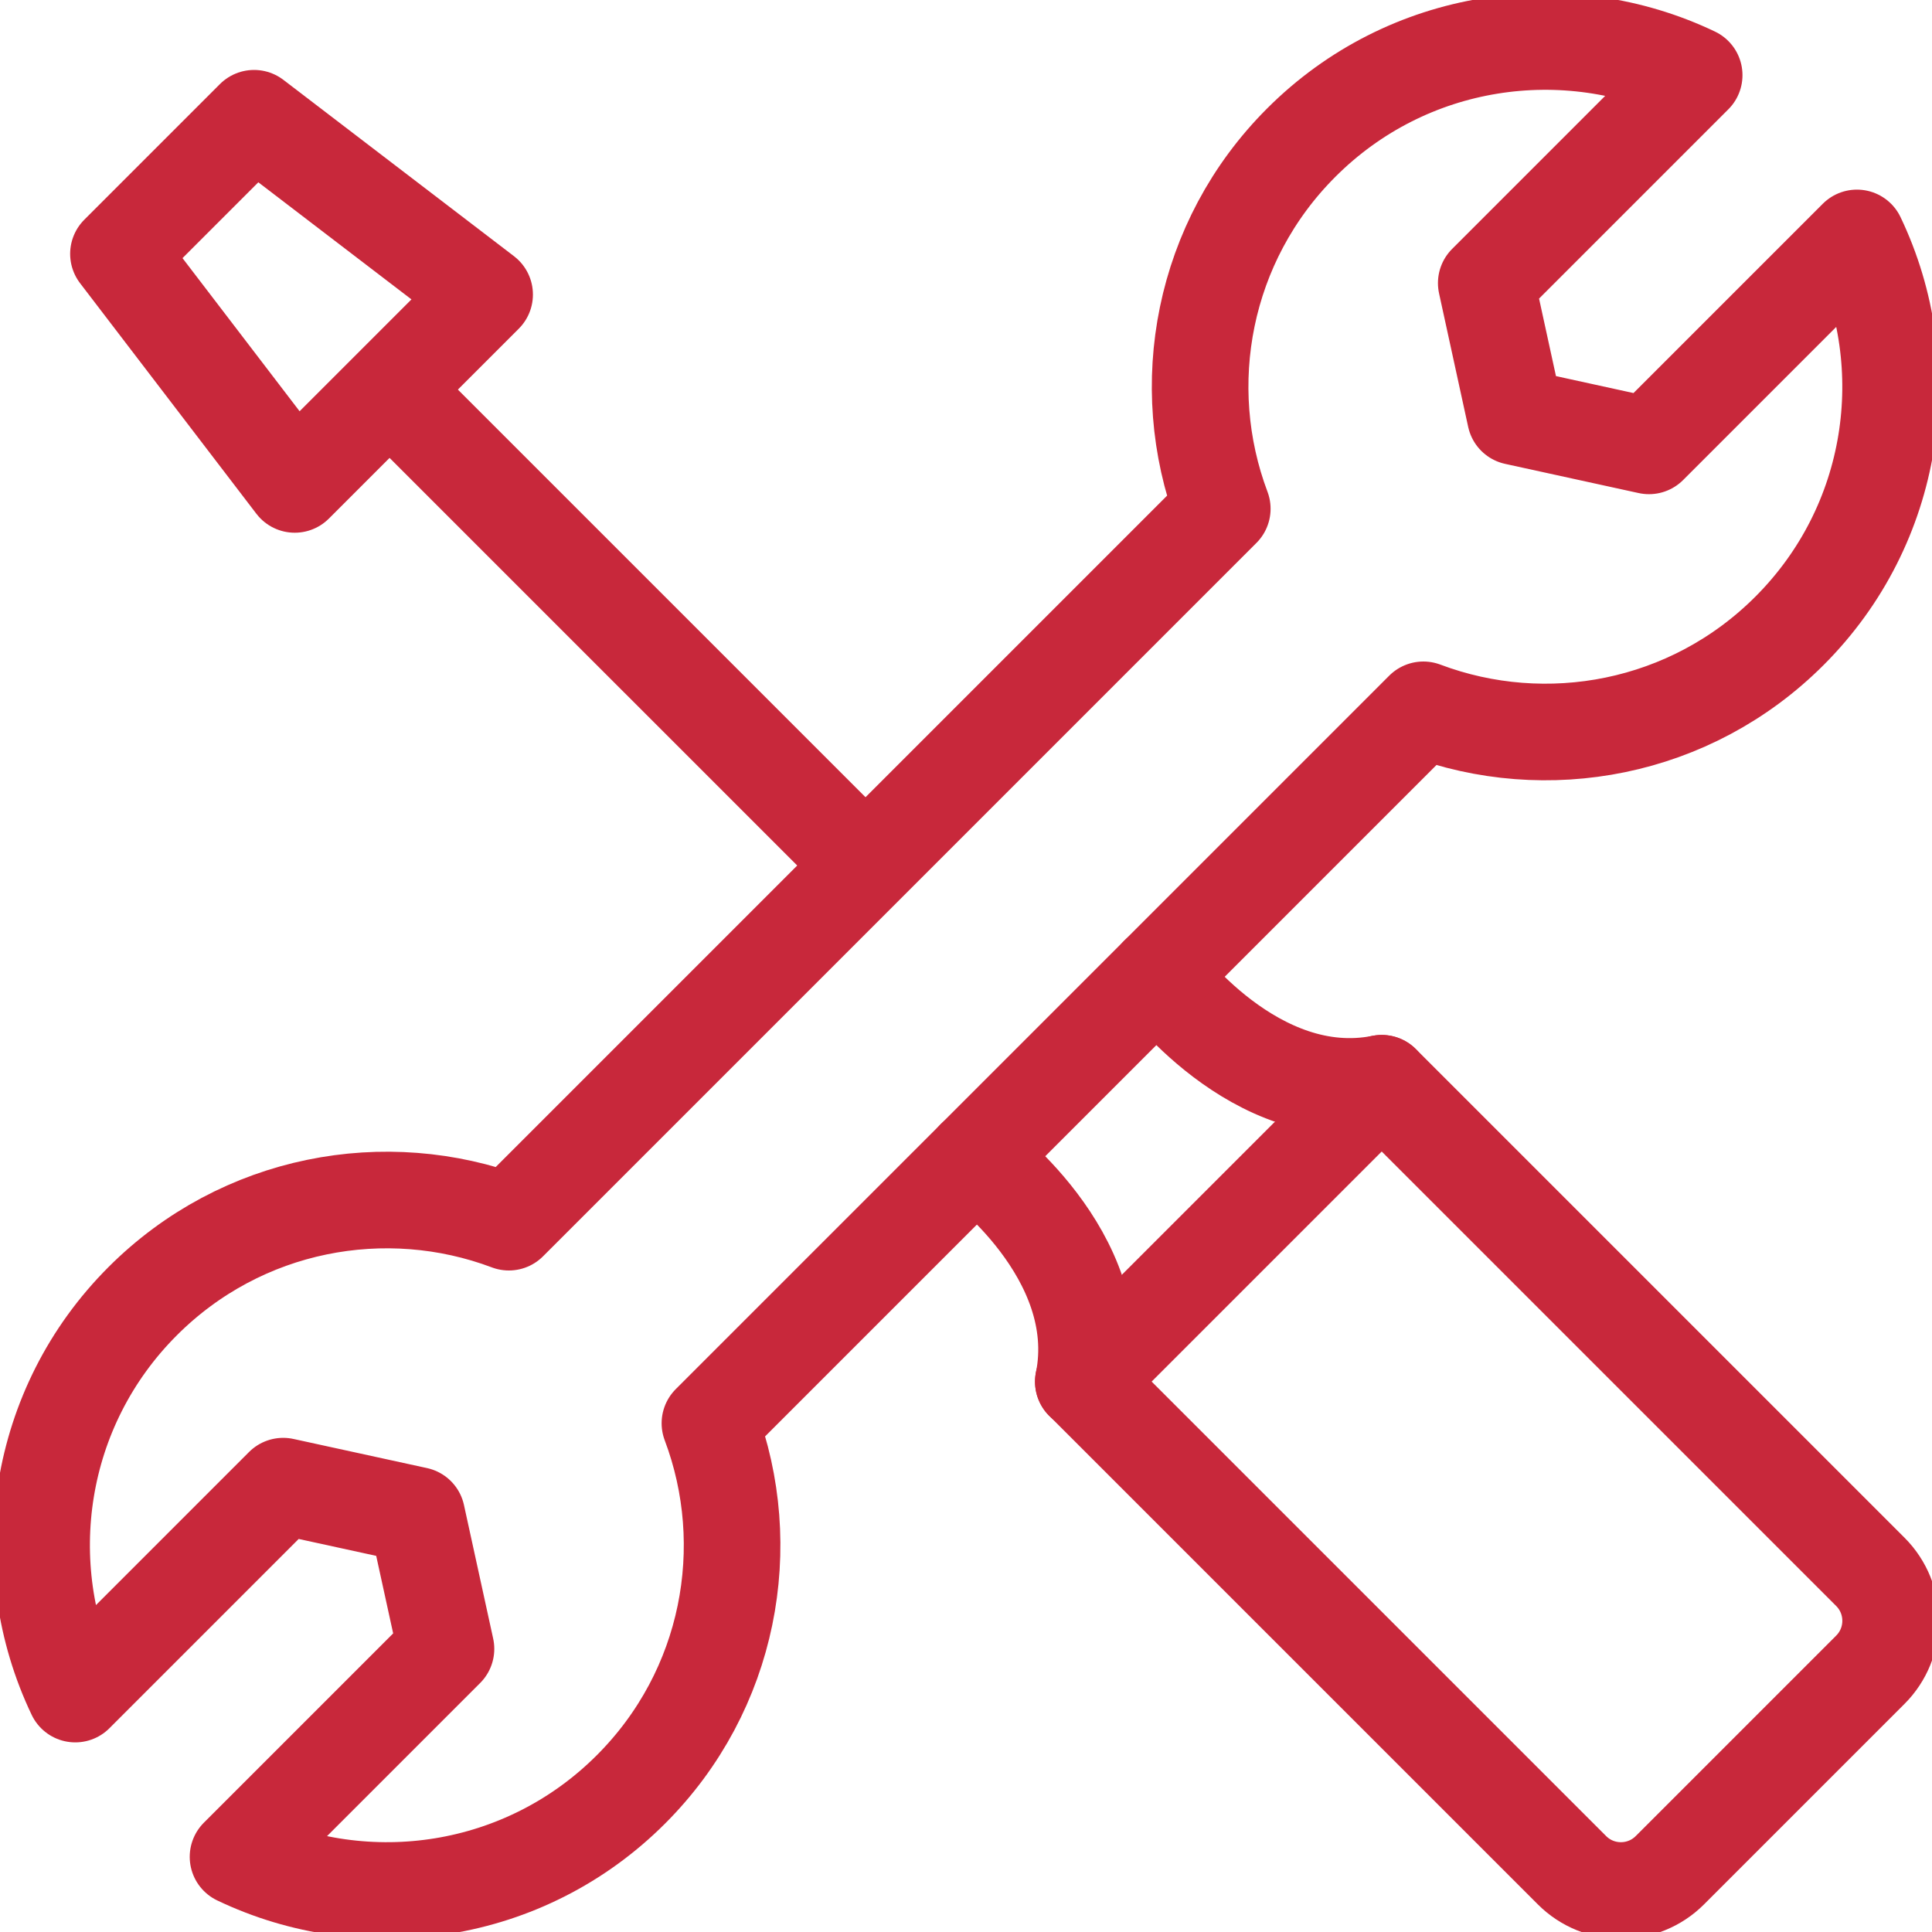
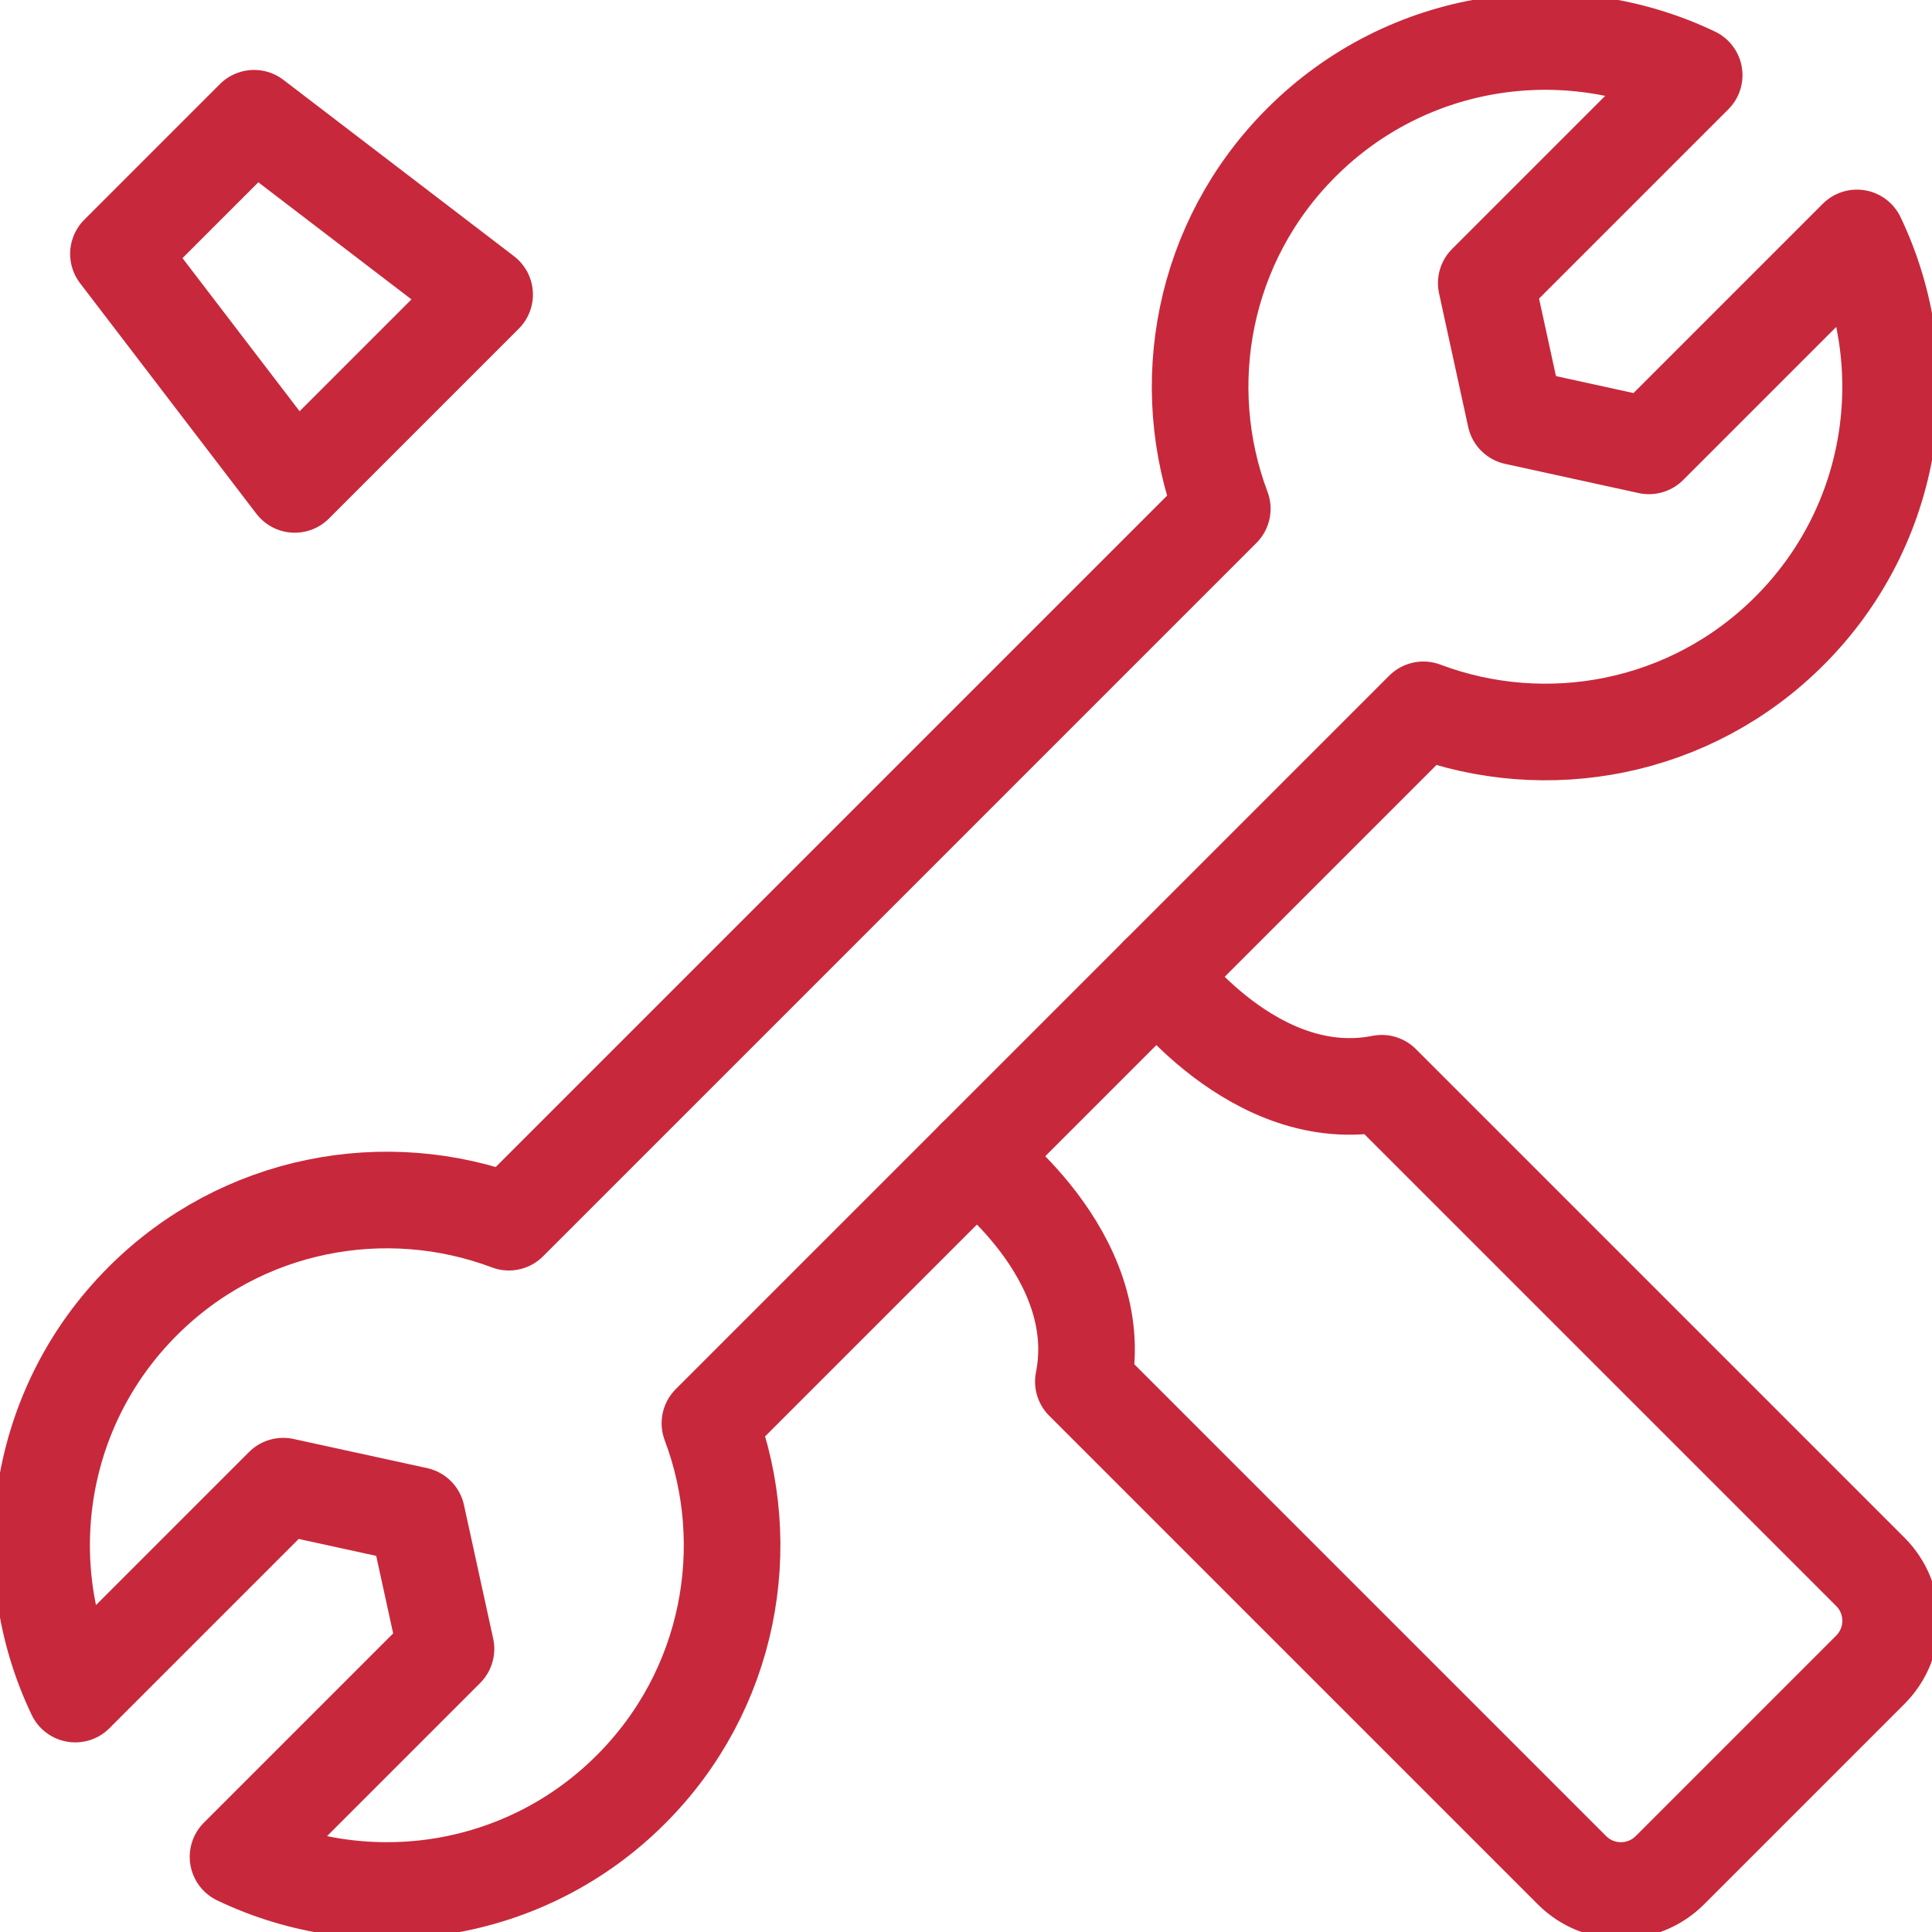
<svg xmlns="http://www.w3.org/2000/svg" width="75" height="75" viewBox="0 0 75 75" fill="none">
  <g clip-path="url(#clip0_11409_17249)">
-     <path d="M33.597 33.597L15.119 15.12" stroke="#C8283B" stroke-width="3.75" stroke-miterlimit="10" />
    <path d="M18.813 11.434L11.442 18.805L4.598 9.855L9.863 4.59L18.813 11.434Z" stroke="#C8283B" stroke-width="3.75" stroke-miterlimit="10" stroke-linecap="round" stroke-linejoin="round" />
    <path d="M44.968 37.843C44.968 37.843 48.713 43.033 53.639 42.051L72.606 61.018C73.656 62.068 73.656 63.77 72.606 64.82L64.825 72.601C63.775 73.651 62.072 73.651 61.023 72.601L42.056 53.634C43.038 48.708 37.848 44.963 37.848 44.963" stroke="#C8283B" stroke-width="3.75" stroke-miterlimit="10" stroke-linecap="round" stroke-linejoin="round" />
    <path d="M24.494 69.463C20.368 73.59 14.221 74.463 9.24 72.082L17.313 64.009L16.179 58.823L10.994 57.692L2.922 65.764C0.542 60.784 1.413 54.635 5.54 50.51C9.383 46.667 14.978 45.646 19.754 47.445L47.449 19.75C45.65 14.974 46.671 9.379 50.514 5.537C54.639 1.409 60.788 0.538 65.768 2.918L57.696 10.99L58.827 16.175L64.013 17.309L72.086 9.236C74.467 14.217 73.594 20.364 69.467 24.49C65.625 28.333 60.03 29.355 55.255 27.555L27.559 55.251C29.359 60.026 28.337 65.621 24.494 69.463Z" stroke="#C8283B" stroke-width="3.75" stroke-miterlimit="10" stroke-linecap="round" stroke-linejoin="round" />
-     <path d="M42.053 53.635L53.636 42.052" stroke="#C8283B" stroke-width="3.75" stroke-miterlimit="10" stroke-linecap="round" stroke-linejoin="round" />
  </g>
  <defs>
    <clipPath id="clip0_11409_17249">
      <rect width="75" height="75" fill="white" />
    </clipPath>
  </defs>
</svg>